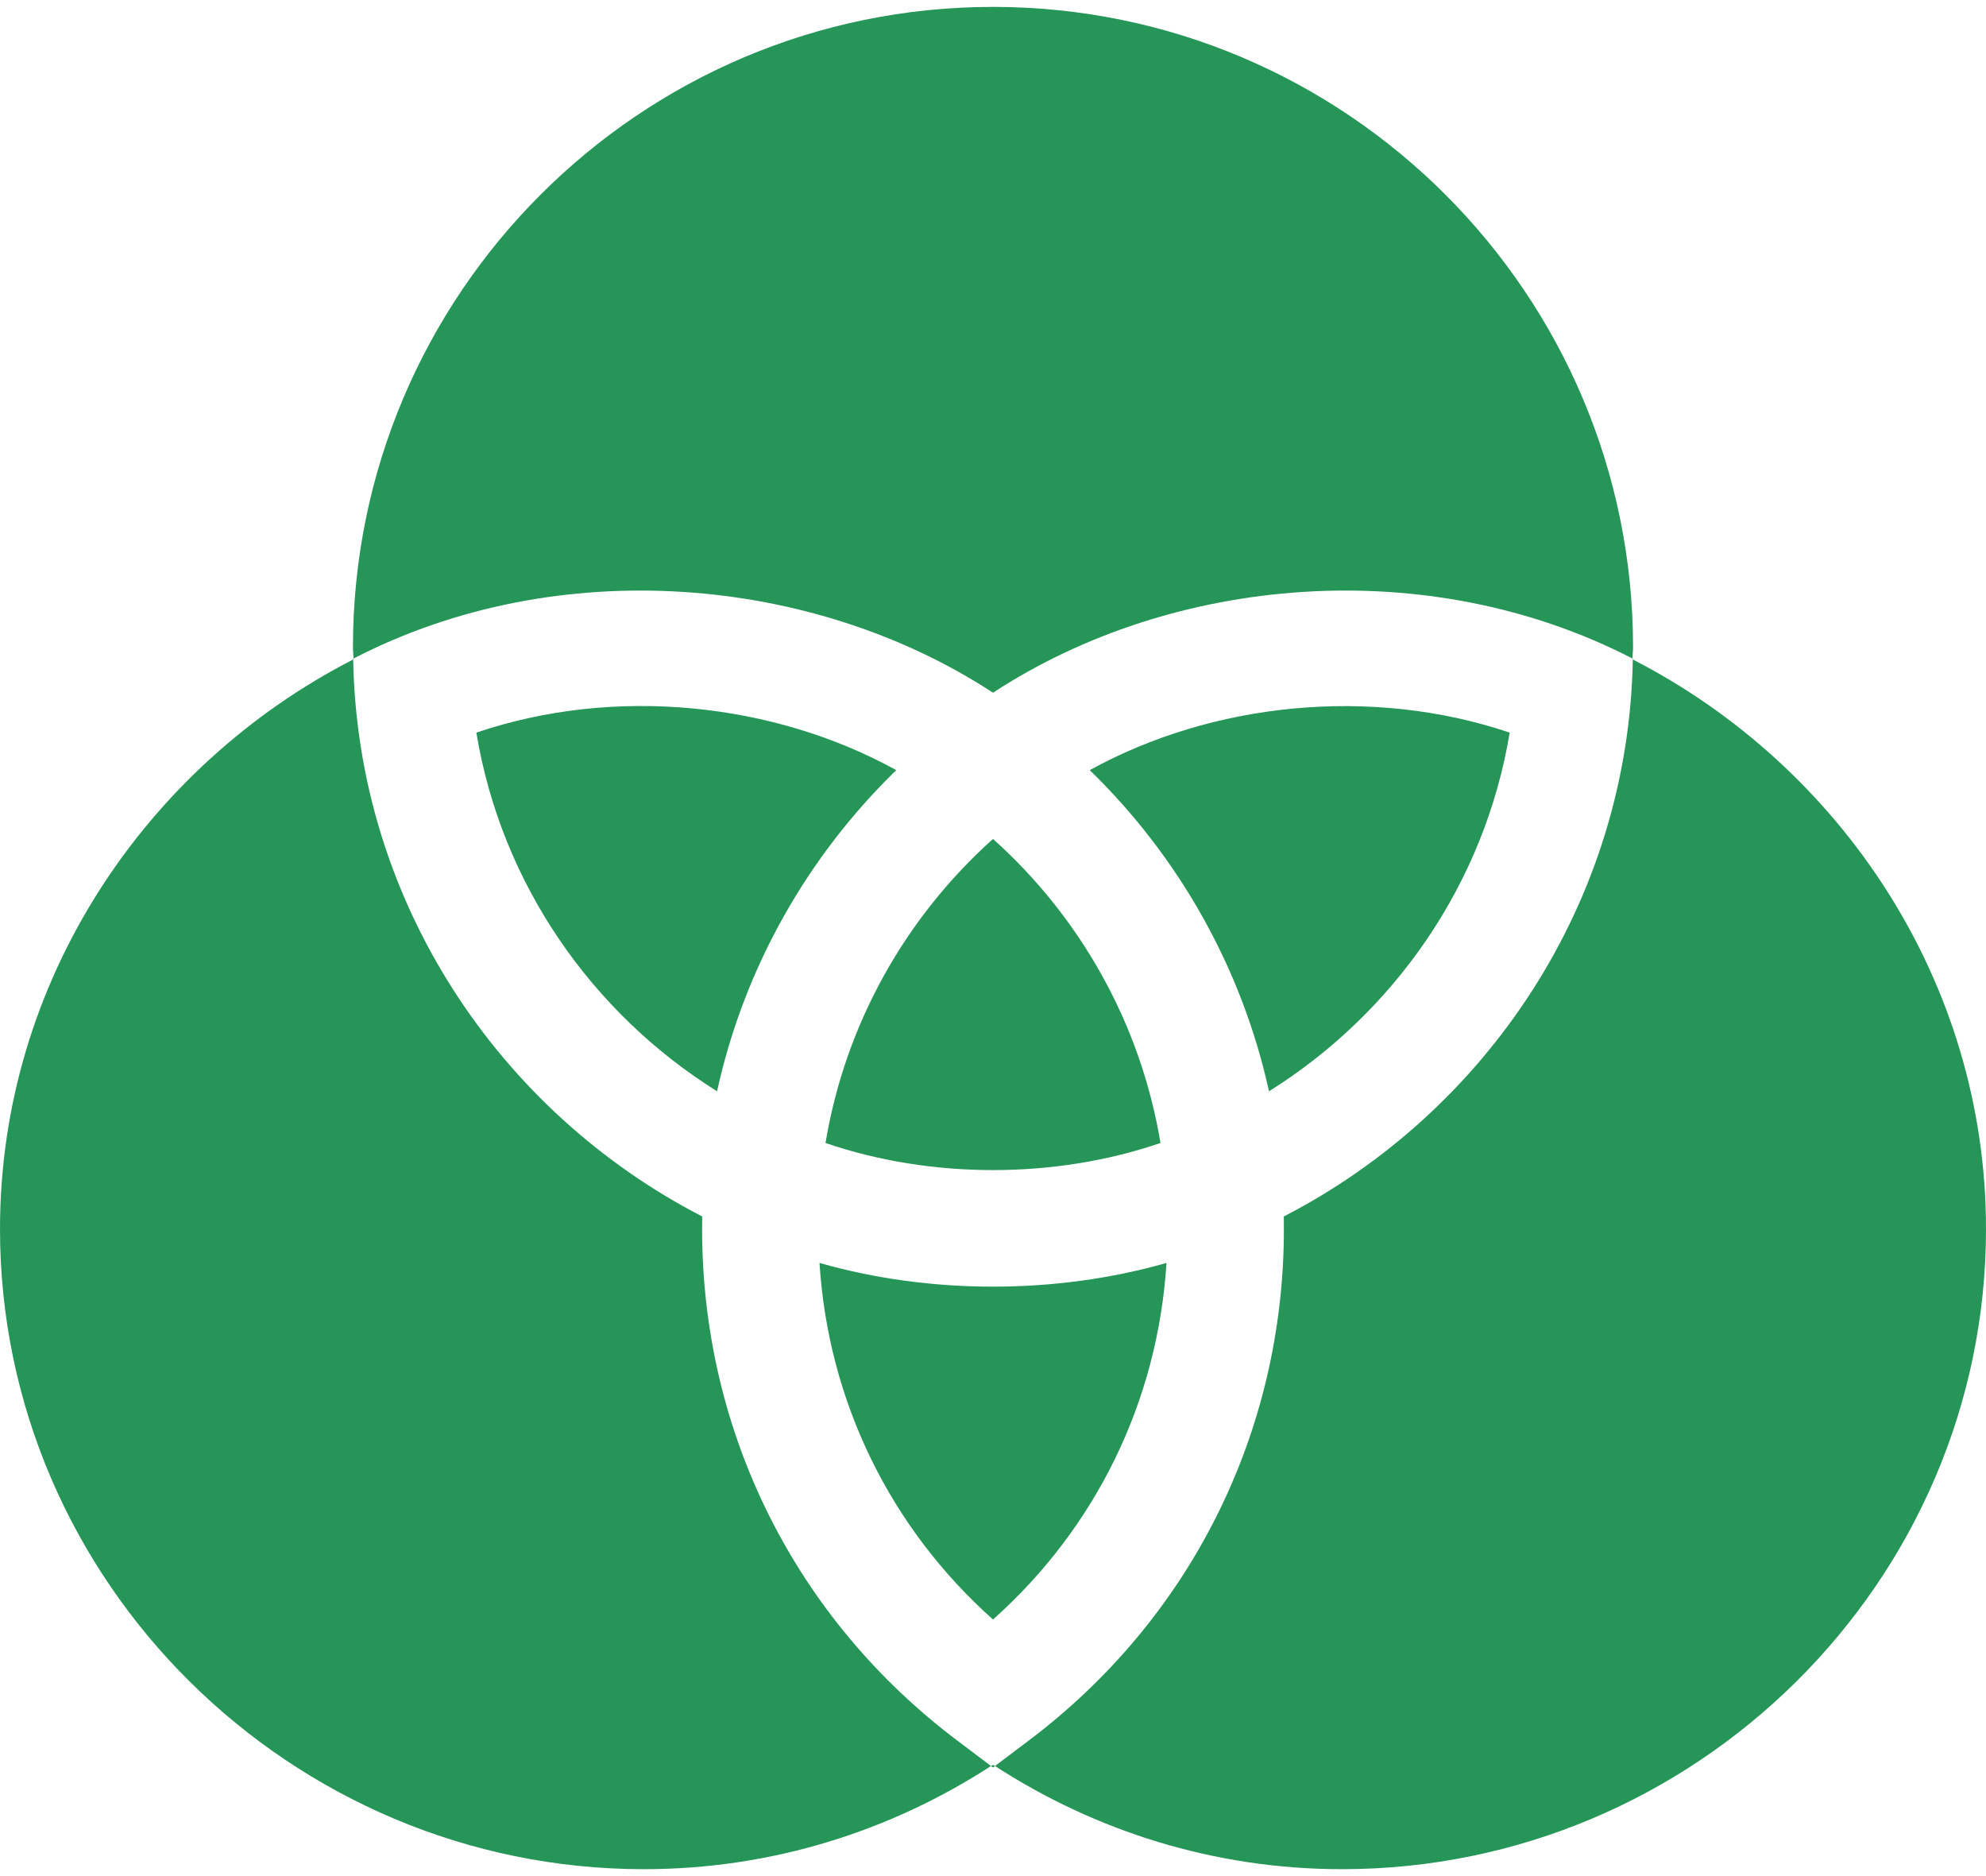
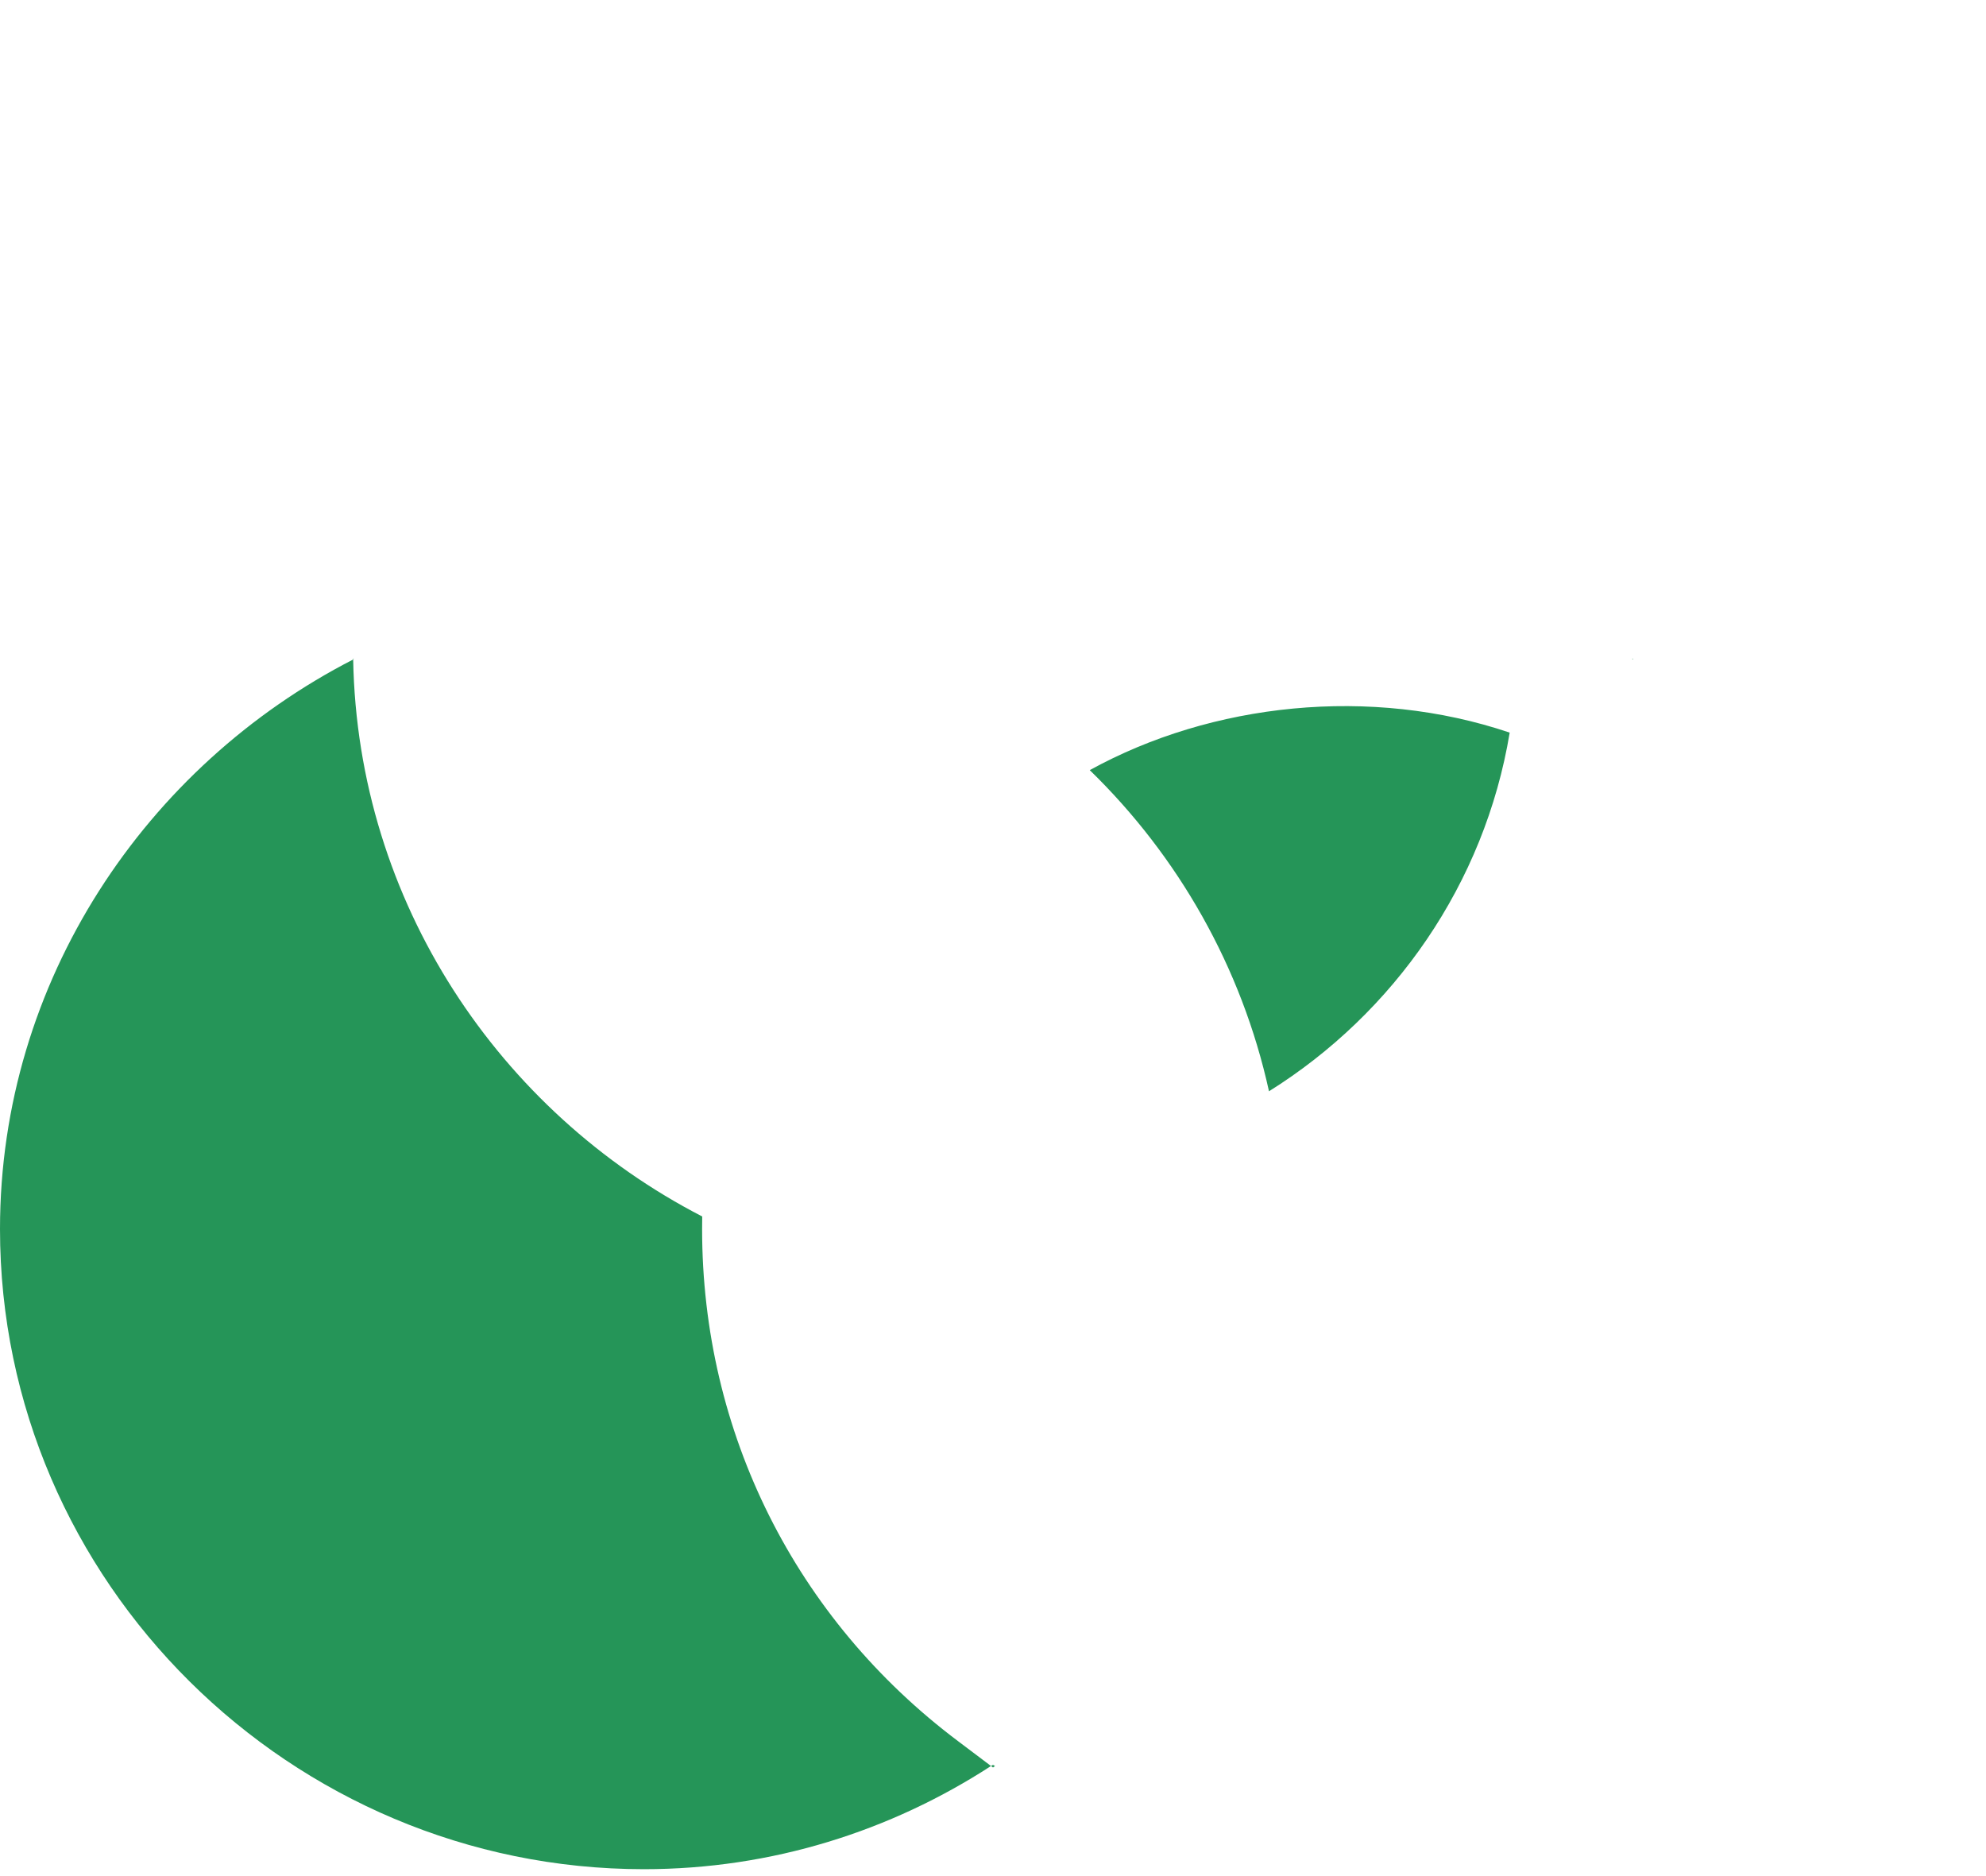
<svg xmlns="http://www.w3.org/2000/svg" width="36" height="34" viewBox="0 0 36 34" fill="none">
  <path d="M6.409 11.934C6.406 11.936 6.403 11.937 6.401 11.938C6.401 11.943 6.402 11.947 6.402 11.952C6.405 11.95 6.407 11.949 6.41 11.947C6.409 11.943 6.409 11.939 6.409 11.934ZM18 31.985C17.988 31.992 17.975 31.997 17.964 32.005L18 32.032L18.036 32.005C18.025 31.997 18.012 31.992 18 31.985ZM29.591 11.934C29.591 11.938 29.59 11.943 29.59 11.947C29.593 11.949 29.595 11.95 29.598 11.952C29.598 11.947 29.599 11.942 29.599 11.938C29.597 11.936 29.594 11.935 29.591 11.934ZM19.754 13.957C21.354 15.513 22.507 17.523 23.003 19.777C25.267 18.362 26.912 16.02 27.366 13.277C24.847 12.427 21.968 12.737 19.754 13.957ZM17.367 31.555C14.418 29.34 12.727 25.958 12.727 22.273C12.727 22.197 12.728 22.122 12.729 22.046C9.059 20.154 6.482 16.358 6.402 11.952C2.65 13.876 0 17.775 0 22.273C0 28.671 5.275 33.875 11.672 33.875C13.992 33.875 16.149 33.182 17.964 32.005L17.367 31.555Z" fill="#259558" />
-   <path d="M18 0.125C11.603 0.125 6.398 5.329 6.398 11.727C6.398 11.797 6.407 11.865 6.409 11.934C10.113 10.02 14.74 10.422 18 12.554C21.258 10.422 25.883 10.02 29.591 11.934C29.593 11.864 29.602 11.796 29.602 11.727C29.602 5.329 24.397 0.125 18 0.125ZM29.598 11.952C29.518 16.358 26.941 20.154 23.271 22.046C23.273 22.122 23.273 22.197 23.273 22.273C23.273 25.957 21.582 29.34 18.633 31.555L18.036 32.005C19.851 33.182 22.009 33.875 24.328 33.875C30.725 33.875 36 28.671 36 22.273C36 17.775 33.35 13.876 29.598 11.952ZM14.855 22.888C15.013 25.391 16.132 27.685 18 29.35C19.868 27.685 20.987 25.391 21.145 22.888C19.138 23.461 16.862 23.461 14.855 22.888ZM18 15.204C16.426 16.614 15.325 18.541 14.964 20.714C16.877 21.369 19.123 21.369 21.036 20.714C20.675 18.541 19.574 16.614 18 15.204ZM8.635 13.277C9.088 16.02 10.733 18.362 12.998 19.777C13.493 17.523 14.646 15.513 16.246 13.957C14.032 12.735 11.153 12.424 8.635 13.277Z" fill="#259558" />
</svg>